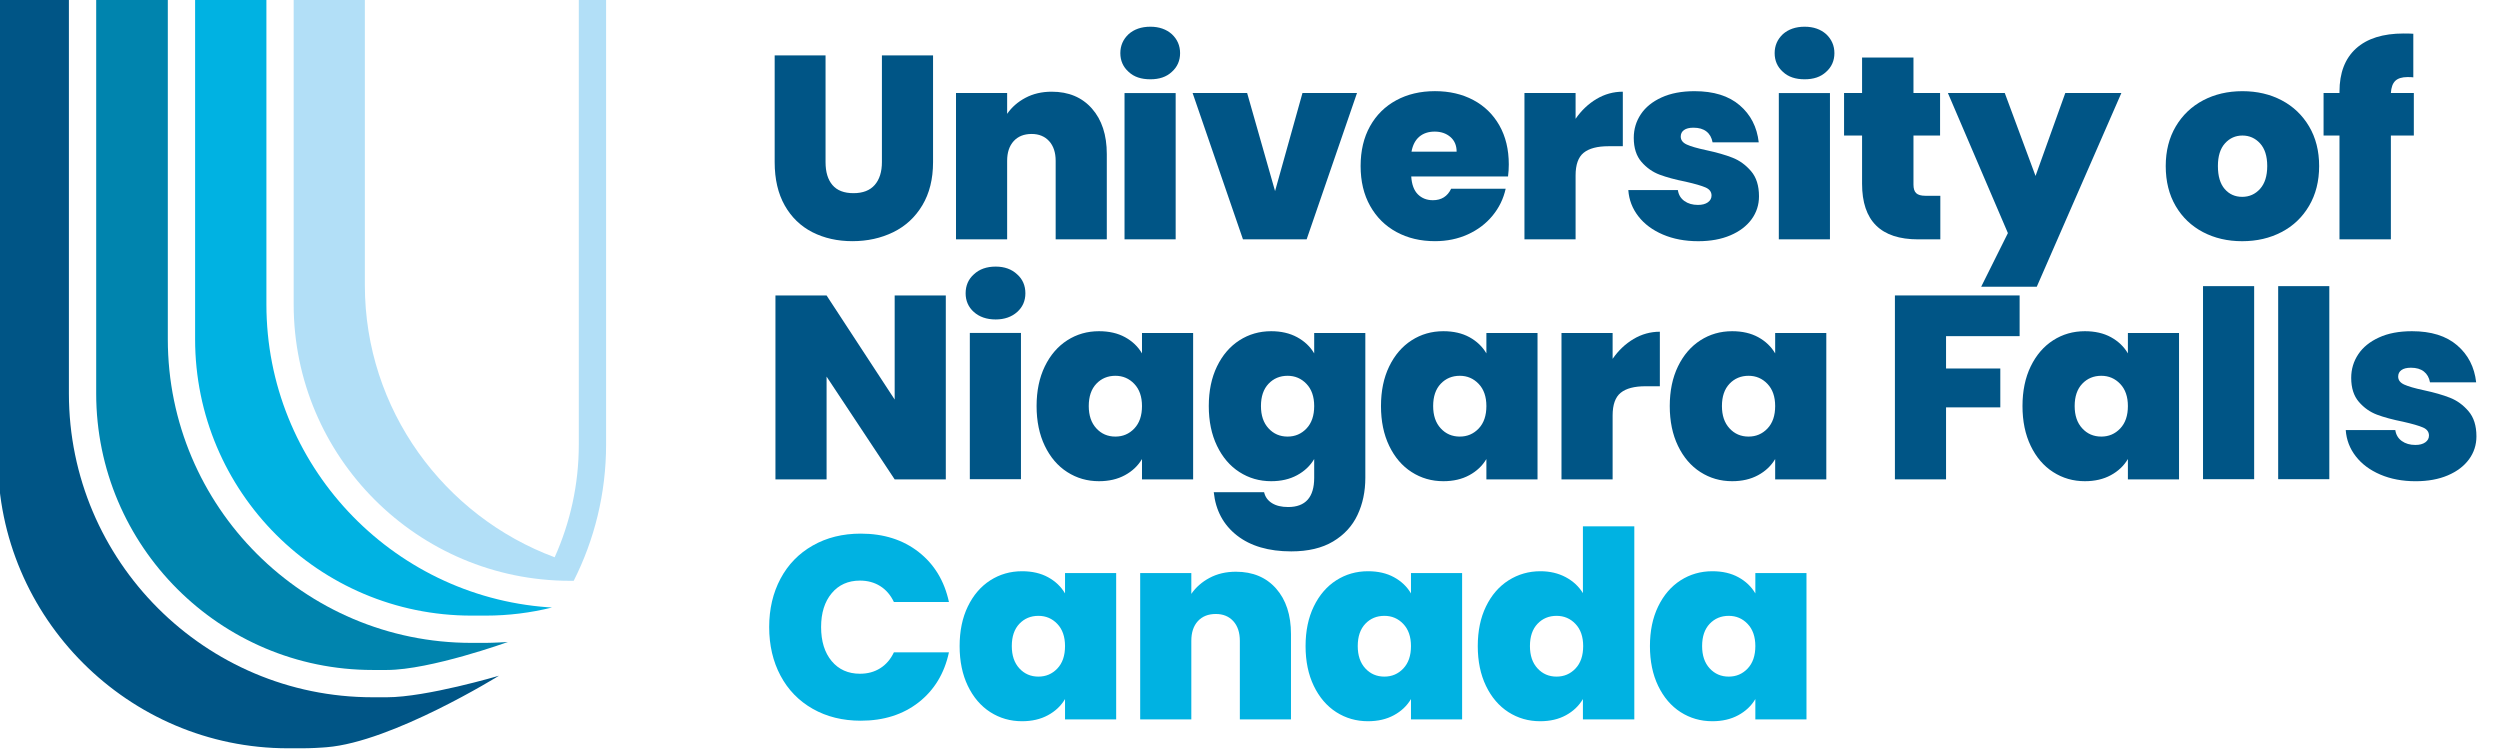
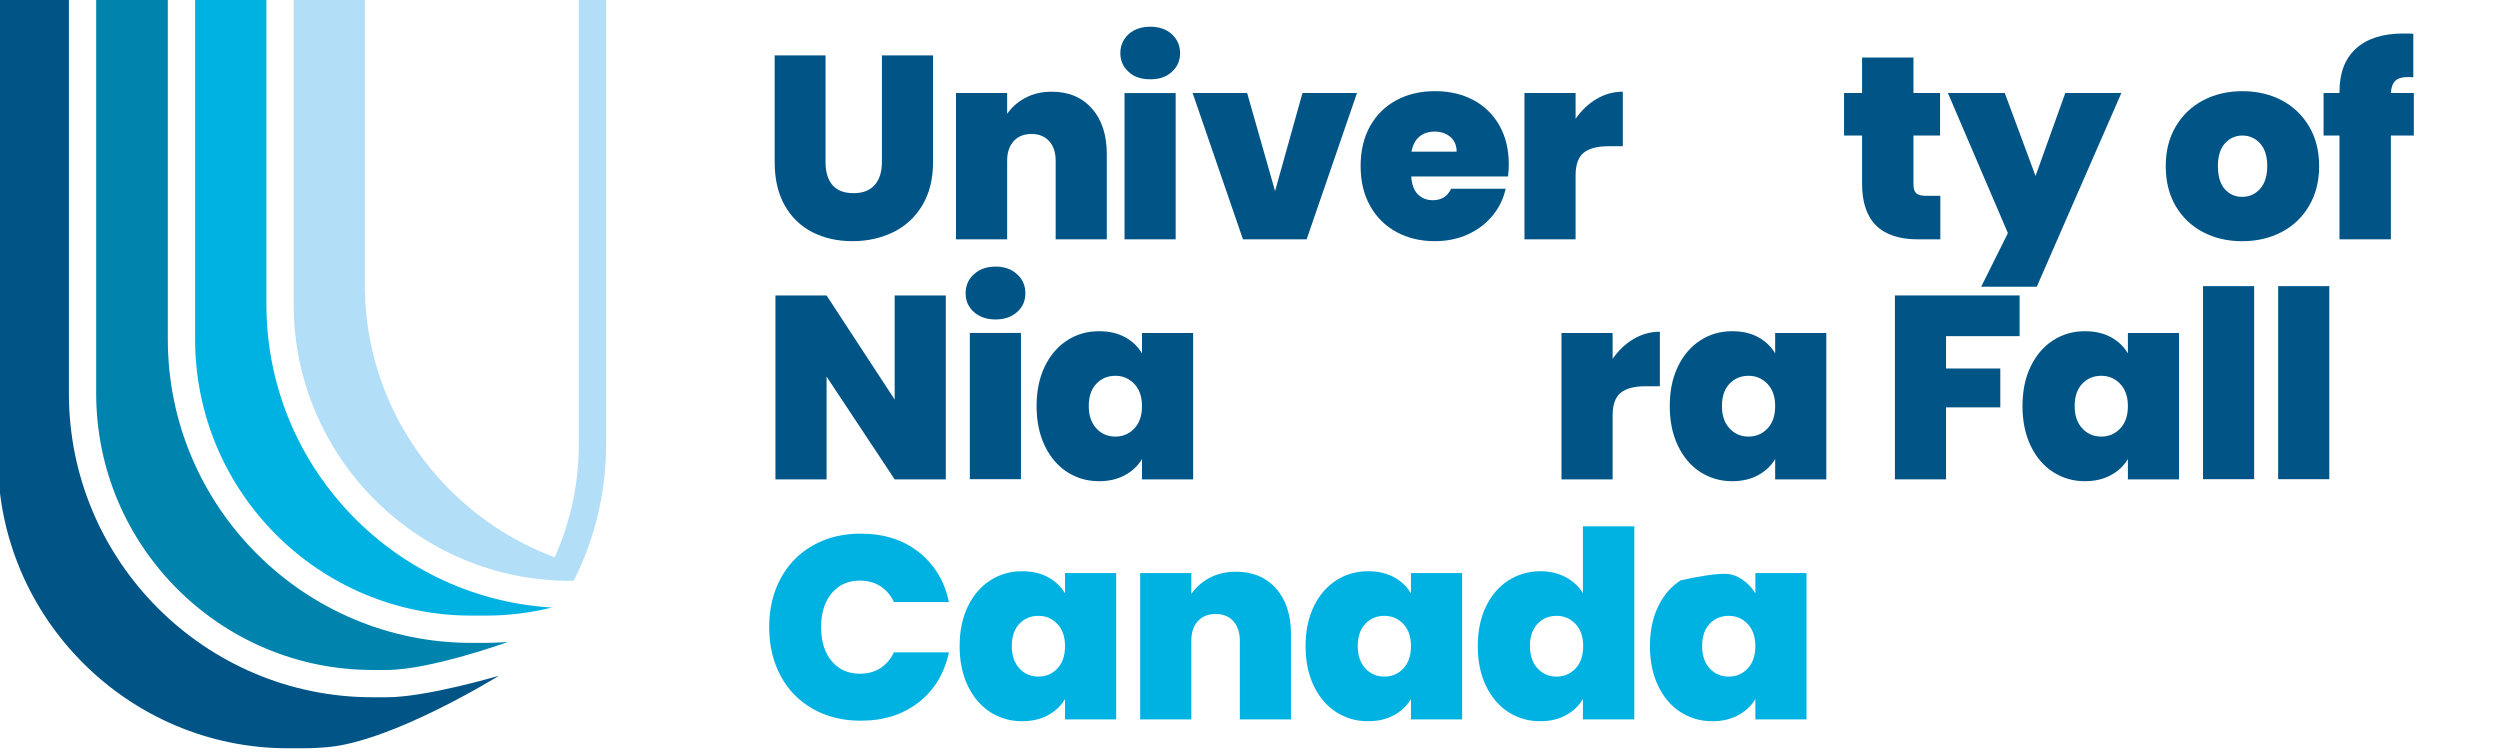
<svg xmlns="http://www.w3.org/2000/svg" width="100%" height="100%" viewBox="0 0 116 35" xml:space="preserve" style="fill-rule:evenodd;clip-rule:evenodd;stroke-linejoin:round;stroke-miterlimit:2;">
  <g transform="matrix(1,0,0,1,-198.483,-238.628)">
    <g transform="matrix(1.333,0,0,1.333,-195.814,178.123)">
      <g transform="matrix(1,0,0,1,324.533,53.785)">
        <path d="M0,-6.466L0,-2.752C0,-2.407 0.08,-2.14 0.241,-1.953C0.401,-1.765 0.645,-1.671 0.972,-1.671C1.299,-1.671 1.545,-1.766 1.712,-1.957C1.878,-2.148 1.962,-2.413 1.962,-2.752L1.962,-6.466L3.742,-6.466L3.742,-2.752C3.742,-2.164 3.617,-1.663 3.369,-1.249C3.121,-0.834 2.783,-0.522 2.357,-0.313C1.93,-0.105 1.456,0 0.935,0C0.415,0 -0.05,-0.105 -0.459,-0.313C-0.867,-0.522 -1.188,-0.832 -1.421,-1.244C-1.654,-1.656 -1.771,-2.158 -1.771,-2.752L-1.771,-6.466L0,-6.466Z" style="fill:rgb(0,85,134);fill-rule:nonzero;" />
      </g>
      <g transform="matrix(1,0,0,1,333.805,53.136)">
        <path d="M0,-3.968C0.345,-3.577 0.518,-3.049 0.518,-2.383L0.518,0.586L-1.262,0.586L-1.262,-2.147C-1.262,-2.438 -1.338,-2.666 -1.489,-2.833C-1.641,-2.999 -1.844,-3.083 -2.098,-3.083C-2.364,-3.083 -2.573,-2.999 -2.724,-2.833C-2.876,-2.666 -2.951,-2.438 -2.951,-2.147L-2.951,0.586L-4.731,0.586L-4.731,-4.508L-2.951,-4.508L-2.951,-3.782C-2.794,-4.012 -2.582,-4.198 -2.316,-4.34C-2.049,-4.482 -1.744,-4.554 -1.399,-4.554C-0.811,-4.554 -0.345,-4.358 0,-3.968" style="fill:rgb(0,85,134);fill-rule:nonzero;" />
      </g>
      <g transform="matrix(1,0,0,1,0,-1539.59)">
        <path d="M336.72,1593.31L334.94,1593.31L334.94,1588.22L336.72,1588.22L336.72,1593.31ZM335.081,1587.48C334.89,1587.31 334.794,1587.09 334.794,1586.83C334.794,1586.57 334.89,1586.35 335.081,1586.17C335.271,1586 335.524,1585.91 335.839,1585.91C336.148,1585.91 336.397,1586 336.588,1586.17C336.779,1586.35 336.874,1586.57 336.874,1586.83C336.874,1587.09 336.779,1587.31 336.588,1587.48C336.397,1587.66 336.148,1587.74 335.839,1587.74C335.524,1587.74 335.271,1587.66 335.081,1587.48" style="fill:rgb(0,85,134);fill-rule:nonzero;" />
      </g>
      <g transform="matrix(1,0,0,1,340.18,50.308)">
        <path d="M0,1.734L0.954,-1.68L2.852,-1.68L1.099,3.414L-1.117,3.414L-2.87,-1.68L-0.972,-1.68L0,1.734Z" style="fill:rgb(0,85,134);fill-rule:nonzero;" />
      </g>
      <g transform="matrix(1,0,0,1,346.5,51.678)">
        <path d="M0,-1.008C0,-1.226 -0.073,-1.397 -0.218,-1.521C-0.363,-1.645 -0.545,-1.707 -0.763,-1.707C-0.981,-1.707 -1.159,-1.648 -1.299,-1.53C-1.438,-1.412 -1.529,-1.238 -1.571,-1.008L0,-1.008ZM1.789,-0.145L-1.58,-0.145C-1.562,0.133 -1.485,0.341 -1.349,0.477C-1.212,0.613 -1.038,0.681 -0.826,0.681C-0.53,0.681 -0.318,0.548 -0.191,0.282L1.707,0.282C1.629,0.633 1.476,0.946 1.249,1.221C1.022,1.497 0.736,1.713 0.39,1.871C0.045,2.028 -0.336,2.107 -0.754,2.107C-1.256,2.107 -1.703,2.001 -2.093,1.789C-2.484,1.577 -2.79,1.274 -3.01,0.881C-3.232,0.487 -3.342,0.024 -3.342,-0.508C-3.342,-1.041 -3.233,-1.503 -3.015,-1.893C-2.797,-2.284 -2.493,-2.585 -2.102,-2.797C-1.712,-3.009 -1.262,-3.115 -0.754,-3.115C-0.251,-3.115 0.194,-3.012 0.581,-2.806C0.969,-2.6 1.271,-2.305 1.489,-1.921C1.707,-1.536 1.816,-1.084 1.816,-0.563C1.816,-0.424 1.807,-0.284 1.789,-0.145" style="fill:rgb(0,85,134);fill-rule:nonzero;" />
      </g>
      <g transform="matrix(1,0,0,1,351.368,53.468)">
        <path d="M0,-4.632C0.284,-4.801 0.59,-4.886 0.917,-4.886L0.917,-2.988L0.418,-2.988C0.03,-2.988 -0.257,-2.912 -0.445,-2.761C-0.633,-2.61 -0.727,-2.346 -0.727,-1.971L-0.727,0.254L-2.507,0.254L-2.507,-4.841L-0.727,-4.841L-0.727,-3.942C-0.527,-4.232 -0.285,-4.462 0,-4.632" style="fill:rgb(0,85,134);fill-rule:nonzero;" />
      </g>
      <g transform="matrix(1,0,0,1,353.679,48.796)">
-         <path d="M0,4.758C-0.36,4.604 -0.645,4.392 -0.854,4.122C-1.063,3.853 -1.179,3.549 -1.203,3.21L0.522,3.21C0.546,3.373 0.622,3.5 0.749,3.591C0.876,3.682 1.034,3.727 1.221,3.727C1.367,3.727 1.482,3.697 1.567,3.636C1.651,3.576 1.694,3.497 1.694,3.4C1.694,3.273 1.624,3.18 1.485,3.119C1.345,3.058 1.115,2.992 0.795,2.919C0.431,2.846 0.129,2.765 -0.113,2.674C-0.356,2.583 -0.566,2.435 -0.745,2.229C-0.923,2.023 -1.013,1.745 -1.013,1.393C-1.013,1.091 -0.931,0.817 -0.767,0.571C-0.604,0.326 -0.363,0.131 -0.045,-0.014C0.272,-0.159 0.655,-0.232 1.103,-0.232C1.769,-0.232 2.293,-0.069 2.674,0.258C3.056,0.585 3.277,1.015 3.337,1.548L1.73,1.548C1.7,1.384 1.629,1.259 1.517,1.171C1.405,1.083 1.255,1.039 1.067,1.039C0.922,1.039 0.811,1.066 0.736,1.121C0.66,1.175 0.622,1.251 0.622,1.348C0.622,1.469 0.692,1.561 0.831,1.625C0.97,1.689 1.194,1.754 1.503,1.82C1.872,1.899 2.18,1.987 2.425,2.084C2.67,2.18 2.885,2.336 3.069,2.551C3.254,2.766 3.346,3.058 3.346,3.428C3.346,3.724 3.26,3.991 3.088,4.227C2.915,4.463 2.67,4.649 2.352,4.785C2.034,4.921 1.66,4.99 1.23,4.99C0.77,4.99 0.36,4.912 0,4.758" style="fill:rgb(0,85,134);fill-rule:nonzero;" />
-       </g>
+         </g>
      <g transform="matrix(1,0,0,1,0,-1539.59)">
-         <path d="M359.495,1593.31L357.715,1593.31L357.715,1588.22L359.495,1588.22L359.495,1593.31ZM357.856,1587.48C357.665,1587.31 357.57,1587.09 357.57,1586.83C357.57,1586.57 357.665,1586.35 357.856,1586.17C358.047,1586 358.3,1585.91 358.614,1585.91C358.923,1585.91 359.173,1586 359.364,1586.17C359.554,1586.35 359.65,1586.57 359.65,1586.83C359.65,1587.09 359.554,1587.31 359.364,1587.48C359.173,1587.66 358.923,1587.74 358.614,1587.74C358.3,1587.74 358.047,1587.66 357.856,1587.48" style="fill:rgb(0,85,134);fill-rule:nonzero;" />
-       </g>
+         </g>
      <g transform="matrix(1,0,0,1,363.337,48.909)">
        <path d="M0,3.296L0,4.813L-0.772,4.813C-2.074,4.813 -2.724,4.168 -2.724,2.878L-2.724,1.198L-3.351,1.198L-3.351,-0.282L-2.724,-0.282L-2.724,-1.517L-0.935,-1.517L-0.935,-0.282L-0.009,-0.282L-0.009,1.198L-0.935,1.198L-0.935,2.906C-0.935,3.045 -0.904,3.145 -0.84,3.205C-0.776,3.266 -0.669,3.296 -0.518,3.296L0,3.296Z" style="fill:rgb(0,85,134);fill-rule:nonzero;" />
      </g>
      <g transform="matrix(1,0,0,1,369.639,55.371)">
        <path d="M0,-6.744L-2.945,0L-4.88,0L-3.95,-1.867L-6.039,-6.744L-4.059,-6.744L-2.988,-3.856L-1.952,-6.744L0,-6.744Z" style="fill:rgb(0,85,134);fill-rule:nonzero;" />
      </g>
      <g transform="matrix(1,0,0,1,374.466,50.385)">
        <path d="M0,1.58C0.166,1.395 0.25,1.131 0.25,0.785C0.25,0.44 0.166,0.177 0,-0.005C-0.167,-0.186 -0.371,-0.277 -0.613,-0.277C-0.855,-0.277 -1.058,-0.186 -1.221,-0.005C-1.385,0.177 -1.467,0.44 -1.467,0.785C-1.467,1.137 -1.388,1.403 -1.23,1.585C-1.073,1.766 -0.87,1.857 -0.622,1.857C-0.374,1.857 -0.167,1.765 0,1.58M-1.989,3.083C-2.391,2.871 -2.708,2.568 -2.938,2.175C-3.168,1.781 -3.283,1.318 -3.283,0.785C-3.283,0.259 -3.166,-0.201 -2.933,-0.595C-2.7,-0.988 -2.382,-1.291 -1.98,-1.503C-1.577,-1.715 -1.121,-1.821 -0.613,-1.821C-0.104,-1.821 0.351,-1.715 0.754,-1.503C1.156,-1.291 1.474,-0.988 1.707,-0.595C1.94,-0.201 2.057,0.259 2.057,0.785C2.057,1.312 1.94,1.774 1.707,2.17C1.474,2.567 1.155,2.871 0.749,3.083C0.344,3.295 -0.114,3.401 -0.622,3.401C-1.131,3.401 -1.586,3.295 -1.989,3.083" style="fill:rgb(0,85,134);fill-rule:nonzero;" />
      </g>
      <g transform="matrix(1,0,0,1,379.819,50.17)">
        <path d="M0,-0.063L-0.799,-0.063L-0.799,3.551L-2.588,3.551L-2.588,-0.063L-3.142,-0.063L-3.142,-1.543L-2.588,-1.543L-2.588,-1.589C-2.588,-2.243 -2.396,-2.743 -2.012,-3.092C-1.627,-3.44 -1.075,-3.614 -0.354,-3.614C-0.209,-3.614 -0.097,-3.611 -0.018,-3.605L-0.018,-2.088C-0.067,-2.094 -0.133,-2.097 -0.218,-2.097C-0.412,-2.097 -0.554,-2.053 -0.645,-1.966C-0.736,-1.878 -0.787,-1.737 -0.799,-1.543L0,-1.543L0,-0.063Z" style="fill:rgb(0,85,134);fill-rule:nonzero;" />
      </g>
      <g transform="matrix(1,0,0,1,328.719,55.675)">
        <path d="M0,6.402L-1.78,6.402L-4.15,2.824L-4.15,6.402L-5.93,6.402L-5.93,0L-4.15,0L-1.78,3.623L-1.78,0L0,0L0,6.402Z" style="fill:rgb(0,85,134);fill-rule:nonzero;" />
      </g>
      <g transform="matrix(1,0,0,1,0,-1522.88)">
        <path d="M331.335,1584.95L329.555,1584.95L329.555,1579.86L331.335,1579.86L331.335,1584.95ZM329.695,1579.13C329.505,1578.96 329.409,1578.74 329.409,1578.48C329.409,1578.21 329.505,1577.99 329.695,1577.82C329.886,1577.64 330.139,1577.55 330.454,1577.55C330.763,1577.55 331.012,1577.64 331.203,1577.82C331.394,1577.99 331.489,1578.21 331.489,1578.48C331.489,1578.74 331.394,1578.96 331.203,1579.13C331.012,1579.3 330.763,1579.39 330.454,1579.39C330.139,1579.39 329.886,1579.3 329.695,1579.13" style="fill:rgb(0,85,134);fill-rule:nonzero;" />
      </g>
      <g transform="matrix(1,0,0,1,335.28,60.306)">
        <path d="M0,-1.553C-0.179,-1.741 -0.398,-1.835 -0.658,-1.835C-0.925,-1.835 -1.146,-1.742 -1.321,-1.558C-1.497,-1.373 -1.585,-1.114 -1.585,-0.781C-1.585,-0.454 -1.497,-0.195 -1.321,-0.005C-1.146,0.186 -0.925,0.281 -0.658,0.281C-0.398,0.281 -0.179,0.188 0,0C0.179,-0.188 0.268,-0.448 0.268,-0.781C0.268,-1.108 0.179,-1.365 0,-1.553M-3.115,-2.162C-2.924,-2.555 -2.664,-2.858 -2.334,-3.07C-2.004,-3.282 -1.636,-3.387 -1.23,-3.387C-0.879,-3.387 -0.577,-3.318 -0.322,-3.179C-0.068,-3.039 0.129,-2.852 0.268,-2.615L0.268,-3.324L2.048,-3.324L2.048,1.771L0.268,1.771L0.268,1.062C0.129,1.298 -0.07,1.486 -0.327,1.625C-0.584,1.765 -0.885,1.834 -1.23,1.834C-1.636,1.834 -2.004,1.728 -2.334,1.516C-2.664,1.305 -2.924,1 -3.115,0.604C-3.306,0.207 -3.401,-0.254 -3.401,-0.781C-3.401,-1.308 -3.306,-1.768 -3.115,-2.162" style="fill:rgb(0,85,134);fill-rule:nonzero;" />
      </g>
      <g transform="matrix(1,0,0,1,341.274,62.749)">
-         <path d="M0,-3.996C-0.179,-4.184 -0.398,-4.278 -0.658,-4.278C-0.925,-4.278 -1.146,-4.185 -1.321,-4.001C-1.497,-3.816 -1.585,-3.557 -1.585,-3.224C-1.585,-2.897 -1.497,-2.638 -1.321,-2.448C-1.146,-2.257 -0.925,-2.162 -0.658,-2.162C-0.398,-2.162 -0.179,-2.255 0,-2.443C0.179,-2.631 0.268,-2.891 0.268,-3.224C0.268,-3.551 0.179,-3.808 0,-3.996M-0.327,-5.622C-0.07,-5.482 0.129,-5.295 0.268,-5.058L0.268,-5.767L2.048,-5.767L2.048,-0.727C2.048,-0.249 1.957,0.183 1.775,0.567C1.594,0.952 1.311,1.259 0.926,1.489C0.542,1.719 0.056,1.834 -0.531,1.834C-1.318,1.834 -1.948,1.649 -2.42,1.28C-2.892,0.911 -3.162,0.408 -3.228,-0.227L-1.476,-0.227C-1.439,-0.064 -1.349,0.063 -1.203,0.154C-1.058,0.245 -0.87,0.29 -0.64,0.29C-0.035,0.29 0.268,-0.049 0.268,-0.727L0.268,-1.381C0.129,-1.145 -0.07,-0.957 -0.327,-0.818C-0.584,-0.678 -0.885,-0.609 -1.23,-0.609C-1.636,-0.609 -2.004,-0.715 -2.334,-0.927C-2.664,-1.138 -2.924,-1.443 -3.115,-1.839C-3.306,-2.236 -3.401,-2.697 -3.401,-3.224C-3.401,-3.751 -3.306,-4.211 -3.115,-4.605C-2.924,-4.998 -2.664,-5.301 -2.334,-5.513C-2.004,-5.725 -1.636,-5.83 -1.23,-5.83C-0.885,-5.83 -0.584,-5.761 -0.327,-5.622" style="fill:rgb(0,85,134);fill-rule:nonzero;" />
-       </g>
+         </g>
      <g transform="matrix(1,0,0,1,347.268,60.306)">
-         <path d="M0,-1.553C-0.179,-1.741 -0.398,-1.835 -0.658,-1.835C-0.925,-1.835 -1.146,-1.742 -1.321,-1.558C-1.497,-1.373 -1.585,-1.114 -1.585,-0.781C-1.585,-0.454 -1.497,-0.195 -1.321,-0.005C-1.146,0.186 -0.925,0.281 -0.658,0.281C-0.398,0.281 -0.179,0.188 0,0C0.179,-0.188 0.268,-0.448 0.268,-0.781C0.268,-1.108 0.179,-1.365 0,-1.553M-3.115,-2.162C-2.924,-2.555 -2.664,-2.858 -2.334,-3.07C-2.004,-3.282 -1.636,-3.387 -1.23,-3.387C-0.879,-3.387 -0.577,-3.318 -0.322,-3.179C-0.068,-3.039 0.129,-2.852 0.268,-2.615L0.268,-3.324L2.048,-3.324L2.048,1.771L0.268,1.771L0.268,1.062C0.129,1.298 -0.07,1.486 -0.327,1.625C-0.584,1.765 -0.885,1.834 -1.23,1.834C-1.636,1.834 -2.004,1.728 -2.334,1.516C-2.664,1.305 -2.924,1 -3.115,0.604C-3.306,0.207 -3.401,-0.254 -3.401,-0.781C-3.401,-1.308 -3.306,-1.768 -3.115,-2.162" style="fill:rgb(0,85,134);fill-rule:nonzero;" />
-       </g>
+         </g>
      <g transform="matrix(1,0,0,1,352.657,61.823)">
        <path d="M0,-4.632C0.284,-4.801 0.59,-4.886 0.917,-4.886L0.917,-2.988L0.418,-2.988C0.03,-2.988 -0.257,-2.913 -0.445,-2.761C-0.633,-2.61 -0.727,-2.346 -0.727,-1.971L-0.727,0.254L-2.507,0.254L-2.507,-4.841L-0.727,-4.841L-0.727,-3.942C-0.527,-4.232 -0.285,-4.462 0,-4.632" style="fill:rgb(0,85,134);fill-rule:nonzero;" />
      </g>
      <g transform="matrix(1,0,0,1,357.32,60.306)">
        <path d="M0,-1.553C-0.179,-1.741 -0.398,-1.835 -0.658,-1.835C-0.925,-1.835 -1.146,-1.742 -1.321,-1.558C-1.497,-1.373 -1.585,-1.114 -1.585,-0.781C-1.585,-0.454 -1.497,-0.195 -1.321,-0.005C-1.146,0.186 -0.925,0.281 -0.658,0.281C-0.398,0.281 -0.179,0.188 0,0C0.179,-0.188 0.268,-0.448 0.268,-0.781C0.268,-1.108 0.179,-1.365 0,-1.553M-3.115,-2.162C-2.924,-2.555 -2.664,-2.858 -2.334,-3.07C-2.004,-3.282 -1.636,-3.387 -1.23,-3.387C-0.879,-3.387 -0.577,-3.318 -0.322,-3.179C-0.068,-3.039 0.129,-2.852 0.268,-2.615L0.268,-3.324L2.048,-3.324L2.048,1.771L0.268,1.771L0.268,1.062C0.129,1.298 -0.07,1.486 -0.327,1.625C-0.584,1.765 -0.885,1.834 -1.23,1.834C-1.636,1.834 -2.004,1.728 -2.334,1.516C-2.664,1.305 -2.924,1 -3.115,0.604C-3.306,0.207 -3.401,-0.254 -3.401,-0.781C-3.401,-1.308 -3.306,-1.768 -3.115,-2.162" style="fill:rgb(0,85,134);fill-rule:nonzero;" />
      </g>
      <g transform="matrix(1,0,0,1,366.097,62.076)">
        <path d="M0,-6.402L0,-4.985L-2.561,-4.985L-2.561,-3.859L-0.672,-3.859L-0.672,-2.506L-2.561,-2.506L-2.561,0L-4.341,0L-4.341,-6.402L0,-6.402Z" style="fill:rgb(0,85,134);fill-rule:nonzero;" />
      </g>
      <g transform="matrix(1,0,0,1,369.598,60.306)">
        <path d="M0,-1.553C-0.179,-1.741 -0.398,-1.835 -0.658,-1.835C-0.925,-1.835 -1.146,-1.742 -1.321,-1.558C-1.497,-1.373 -1.585,-1.114 -1.585,-0.781C-1.585,-0.454 -1.497,-0.195 -1.321,-0.005C-1.146,0.186 -0.925,0.281 -0.658,0.281C-0.398,0.281 -0.179,0.188 0,0C0.179,-0.188 0.268,-0.448 0.268,-0.781C0.268,-1.108 0.179,-1.365 0,-1.553M-3.115,-2.162C-2.924,-2.555 -2.664,-2.858 -2.334,-3.07C-2.004,-3.282 -1.636,-3.387 -1.23,-3.387C-0.879,-3.387 -0.577,-3.318 -0.322,-3.179C-0.068,-3.039 0.129,-2.852 0.268,-2.615L0.268,-3.324L2.048,-3.324L2.048,1.771L0.268,1.771L0.268,1.062C0.129,1.298 -0.07,1.486 -0.327,1.625C-0.584,1.765 -0.885,1.834 -1.23,1.834C-1.636,1.834 -2.004,1.728 -2.334,1.516C-2.664,1.305 -2.924,1 -3.115,0.604C-3.306,0.207 -3.401,-0.254 -3.401,-0.781C-3.401,-1.308 -3.306,-1.768 -3.115,-2.162" style="fill:rgb(0,85,134);fill-rule:nonzero;" />
      </g>
      <g transform="matrix(-1,0,0,1,746.742,-1522.2)">
        <rect x="372.481" y="1577.55" width="1.78" height="6.72" style="fill:rgb(0,85,134);" />
      </g>
      <g transform="matrix(-1,0,0,1,751.974,-1522.2)">
        <rect x="375.097" y="1577.55" width="1.78" height="6.72" style="fill:rgb(0,85,134);" />
      </g>
      <g transform="matrix(1,0,0,1,378.652,57.151)">
-         <path d="M0,4.758C-0.36,4.604 -0.645,4.392 -0.854,4.122C-1.063,3.853 -1.179,3.549 -1.203,3.21L0.522,3.21C0.546,3.373 0.622,3.5 0.749,3.591C0.876,3.682 1.034,3.727 1.221,3.727C1.367,3.727 1.482,3.697 1.567,3.636C1.651,3.576 1.694,3.497 1.694,3.4C1.694,3.273 1.624,3.179 1.485,3.119C1.345,3.058 1.115,2.992 0.795,2.919C0.431,2.846 0.129,2.765 -0.113,2.674C-0.356,2.583 -0.566,2.435 -0.745,2.229C-0.923,2.023 -1.013,1.744 -1.013,1.393C-1.013,1.091 -0.931,0.817 -0.767,0.571C-0.604,0.326 -0.363,0.131 -0.045,-0.014C0.272,-0.16 0.655,-0.232 1.103,-0.232C1.769,-0.232 2.293,-0.069 2.674,0.258C3.056,0.585 3.277,1.015 3.337,1.548L1.73,1.548C1.7,1.384 1.629,1.259 1.517,1.171C1.405,1.083 1.255,1.039 1.067,1.039C0.922,1.039 0.811,1.066 0.736,1.121C0.66,1.175 0.622,1.251 0.622,1.348C0.622,1.469 0.692,1.561 0.831,1.625C0.97,1.688 1.194,1.754 1.503,1.82C1.872,1.899 2.18,1.987 2.425,2.084C2.67,2.18 2.885,2.336 3.069,2.551C3.254,2.766 3.346,3.058 3.346,3.428C3.346,3.724 3.26,3.991 3.088,4.227C2.915,4.463 2.67,4.649 2.352,4.785C2.034,4.921 1.66,4.99 1.23,4.99C0.77,4.99 0.36,4.912 0,4.758" style="fill:rgb(0,85,134);fill-rule:nonzero;" />
-       </g>
+         </g>
      <g transform="matrix(1,0,0,1,322.966,68.91)">
        <path d="M0,-3.378C0.263,-3.871 0.637,-4.256 1.122,-4.531C1.606,-4.807 2.163,-4.945 2.793,-4.945C3.592,-4.945 4.264,-4.731 4.809,-4.304C5.353,-3.878 5.704,-3.298 5.862,-2.565L3.946,-2.565C3.831,-2.807 3.672,-2.992 3.469,-3.119C3.266,-3.246 3.032,-3.31 2.765,-3.31C2.354,-3.31 2.025,-3.163 1.78,-2.869C1.535,-2.576 1.412,-2.184 1.412,-1.693C1.412,-1.197 1.535,-0.802 1.78,-0.508C2.025,-0.215 2.354,-0.068 2.765,-0.068C3.032,-0.068 3.266,-0.131 3.469,-0.259C3.672,-0.386 3.831,-0.57 3.946,-0.813L5.862,-0.813C5.704,-0.08 5.353,0.5 4.809,0.927C4.264,1.353 3.592,1.567 2.793,1.567C2.163,1.567 1.606,1.429 1.122,1.154C0.637,0.878 0.263,0.494 0,-0C-0.263,-0.493 -0.395,-1.058 -0.395,-1.693C-0.395,-2.323 -0.263,-2.884 0,-3.378" style="fill:rgb(0,178,226);fill-rule:nonzero;" />
      </g>
      <g transform="matrix(1,0,0,1,332.601,68.661)">
        <path d="M0,-1.553C-0.179,-1.741 -0.398,-1.834 -0.658,-1.834C-0.925,-1.834 -1.146,-1.742 -1.321,-1.558C-1.497,-1.373 -1.585,-1.114 -1.585,-0.781C-1.585,-0.454 -1.497,-0.195 -1.321,-0.005C-1.146,0.186 -0.925,0.281 -0.658,0.281C-0.398,0.281 -0.179,0.188 0,0C0.179,-0.188 0.268,-0.448 0.268,-0.781C0.268,-1.108 0.179,-1.365 0,-1.553M-3.115,-2.161C-2.924,-2.555 -2.664,-2.858 -2.334,-3.07C-2.004,-3.281 -1.636,-3.387 -1.23,-3.387C-0.879,-3.387 -0.577,-3.318 -0.322,-3.178C-0.068,-3.039 0.129,-2.852 0.268,-2.615L0.268,-3.324L2.048,-3.324L2.048,1.771L0.268,1.771L0.268,1.062C0.129,1.299 -0.07,1.486 -0.327,1.625C-0.584,1.765 -0.885,1.834 -1.23,1.834C-1.636,1.834 -2.004,1.728 -2.334,1.517C-2.664,1.305 -2.924,1 -3.115,0.604C-3.306,0.207 -3.401,-0.254 -3.401,-0.781C-3.401,-1.308 -3.306,-1.768 -3.115,-2.161" style="fill:rgb(0,178,226);fill-rule:nonzero;" />
      </g>
      <g transform="matrix(1,0,0,1,340.216,69.845)">
        <path d="M0,-3.968C0.345,-3.577 0.518,-3.049 0.518,-2.383L0.518,0.586L-1.262,0.586L-1.262,-2.147C-1.262,-2.438 -1.338,-2.666 -1.489,-2.833C-1.641,-2.999 -1.843,-3.083 -2.098,-3.083C-2.364,-3.083 -2.573,-2.999 -2.724,-2.833C-2.876,-2.666 -2.951,-2.438 -2.951,-2.147L-2.951,0.586L-4.731,0.586L-4.731,-4.508L-2.951,-4.508L-2.951,-3.782C-2.794,-4.012 -2.582,-4.198 -2.316,-4.34C-2.049,-4.482 -1.744,-4.554 -1.399,-4.554C-0.811,-4.554 -0.345,-4.358 0,-3.968" style="fill:rgb(0,178,226);fill-rule:nonzero;" />
      </g>
      <g transform="matrix(1,0,0,1,344.643,68.661)">
        <path d="M0,-1.553C-0.179,-1.741 -0.398,-1.834 -0.658,-1.834C-0.925,-1.834 -1.146,-1.742 -1.321,-1.558C-1.497,-1.373 -1.585,-1.114 -1.585,-0.781C-1.585,-0.454 -1.497,-0.195 -1.321,-0.005C-1.146,0.186 -0.925,0.281 -0.658,0.281C-0.398,0.281 -0.179,0.188 0,0C0.179,-0.188 0.268,-0.448 0.268,-0.781C0.268,-1.108 0.179,-1.365 0,-1.553M-3.115,-2.161C-2.924,-2.555 -2.664,-2.858 -2.334,-3.07C-2.004,-3.281 -1.636,-3.387 -1.23,-3.387C-0.879,-3.387 -0.577,-3.318 -0.322,-3.178C-0.068,-3.039 0.129,-2.852 0.268,-2.615L0.268,-3.324L2.048,-3.324L2.048,1.771L0.268,1.771L0.268,1.062C0.129,1.299 -0.07,1.486 -0.327,1.625C-0.584,1.765 -0.885,1.834 -1.23,1.834C-1.636,1.834 -2.004,1.728 -2.334,1.517C-2.664,1.305 -2.924,1 -3.115,0.604C-3.306,0.207 -3.401,-0.254 -3.401,-0.781C-3.401,-1.308 -3.306,-1.768 -3.115,-2.161" style="fill:rgb(0,178,226);fill-rule:nonzero;" />
      </g>
      <g transform="matrix(1,0,0,1,350.637,67.099)">
        <path d="M0,0.009C-0.179,-0.179 -0.398,-0.272 -0.658,-0.272C-0.925,-0.272 -1.146,-0.18 -1.321,0.004C-1.497,0.189 -1.585,0.448 -1.585,0.781C-1.585,1.108 -1.497,1.367 -1.321,1.557C-1.146,1.748 -0.925,1.843 -0.658,1.843C-0.398,1.843 -0.179,1.75 0,1.562C0.179,1.374 0.268,1.114 0.268,0.781C0.268,0.454 0.179,0.197 0,0.009M-3.115,-0.599C-2.924,-0.993 -2.662,-1.296 -2.329,-1.508C-1.996,-1.719 -1.627,-1.825 -1.221,-1.825C-0.894,-1.825 -0.602,-1.757 -0.345,-1.621C-0.088,-1.485 0.114,-1.299 0.259,-1.063L0.259,-3.387L2.048,-3.387L2.048,3.333L0.259,3.333L0.259,2.624C0.12,2.861 -0.077,3.048 -0.331,3.187C-0.586,3.327 -0.885,3.396 -1.23,3.396C-1.636,3.396 -2.004,3.29 -2.334,3.079C-2.664,2.867 -2.924,2.562 -3.115,2.166C-3.306,1.769 -3.401,1.308 -3.401,0.781C-3.401,0.254 -3.306,-0.206 -3.115,-0.599" style="fill:rgb(0,178,226);fill-rule:nonzero;" />
      </g>
      <g transform="matrix(1,0,0,1,356.63,68.661)">
-         <path d="M0,-1.553C-0.179,-1.741 -0.398,-1.834 -0.658,-1.834C-0.925,-1.834 -1.146,-1.742 -1.321,-1.558C-1.497,-1.373 -1.585,-1.114 -1.585,-0.781C-1.585,-0.454 -1.497,-0.195 -1.321,-0.005C-1.146,0.186 -0.925,0.281 -0.658,0.281C-0.398,0.281 -0.179,0.188 0,0C0.178,-0.188 0.268,-0.448 0.268,-0.781C0.268,-1.108 0.178,-1.365 0,-1.553M-3.115,-2.161C-2.924,-2.555 -2.664,-2.858 -2.334,-3.07C-2.004,-3.281 -1.636,-3.387 -1.23,-3.387C-0.879,-3.387 -0.577,-3.318 -0.322,-3.178C-0.068,-3.039 0.129,-2.852 0.268,-2.615L0.268,-3.324L2.048,-3.324L2.048,1.771L0.268,1.771L0.268,1.062C0.129,1.299 -0.07,1.486 -0.327,1.625C-0.584,1.765 -0.885,1.834 -1.23,1.834C-1.636,1.834 -2.004,1.728 -2.334,1.517C-2.664,1.305 -2.924,1 -3.115,0.604C-3.306,0.207 -3.401,-0.254 -3.401,-0.781C-3.401,-1.308 -3.306,-1.768 -3.115,-2.161" style="fill:rgb(0,178,226);fill-rule:nonzero;" />
+         <path d="M0,-1.553C-0.179,-1.741 -0.398,-1.834 -0.658,-1.834C-0.925,-1.834 -1.146,-1.742 -1.321,-1.558C-1.497,-1.373 -1.585,-1.114 -1.585,-0.781C-1.585,-0.454 -1.497,-0.195 -1.321,-0.005C-1.146,0.186 -0.925,0.281 -0.658,0.281C-0.398,0.281 -0.179,0.188 0,0C0.178,-0.188 0.268,-0.448 0.268,-0.781C0.268,-1.108 0.178,-1.365 0,-1.553M-3.115,-2.161C-2.924,-2.555 -2.664,-2.858 -2.334,-3.07C-0.879,-3.387 -0.577,-3.318 -0.322,-3.178C-0.068,-3.039 0.129,-2.852 0.268,-2.615L0.268,-3.324L2.048,-3.324L2.048,1.771L0.268,1.771L0.268,1.062C0.129,1.299 -0.07,1.486 -0.327,1.625C-0.584,1.765 -0.885,1.834 -1.23,1.834C-1.636,1.834 -2.004,1.728 -2.334,1.517C-2.664,1.305 -2.924,1 -3.115,0.604C-3.306,0.207 -3.401,-0.254 -3.401,-0.781C-3.401,-1.308 -3.306,-1.768 -3.115,-2.161" style="fill:rgb(0,178,226);fill-rule:nonzero;" />
      </g>
      <g transform="matrix(1,0,0,1,314.869,45.671)">
        <path d="M0,20.857C-5.47,20.46 -9.799,15.885 -9.799,10.316L-9.799,-0.291L-12.281,-0.291L-12.281,11.526C-12.281,16.84 -7.973,21.148 -2.659,21.148L-2.164,21.148C-1.369,21.148 -0.597,21.049 0.142,20.866L0,20.857Z" style="fill:rgb(0,178,226);fill-rule:nonzero;" />
      </g>
      <g transform="matrix(1,0,0,1,308.766,45.379)">
        <path d="M0,23.332L0.495,23.332C2.006,23.332 4.709,22.358 4.709,22.358C4.709,22.358 4.198,22.389 3.939,22.389L3.443,22.389C-2.386,22.389 -7.128,17.647 -7.128,11.818L-7.128,0L-9.621,0L-9.621,13.711C-9.621,19.016 -5.305,23.332 0,23.332" style="fill:rgb(0,132,174);fill-rule:nonzero;" />
      </g>
      <g transform="matrix(1,0,0,1,309.262,47.156)">
        <path d="M0,22.505L-0.495,22.505C-6.324,22.505 -11.067,17.763 -11.067,11.934L-11.067,-1.776L-13.539,-1.776L-13.539,14.184C-13.539,19.737 -8.996,24.281 -3.443,24.281L-2.947,24.281C-2.791,24.281 -2.636,24.276 -2.482,24.269C-2.398,24.265 -2.314,24.26 -2.23,24.254C-2.185,24.251 -2.14,24.247 -2.096,24.244C0.183,24.063 3.904,21.755 3.904,21.755C3.904,21.755 1.379,22.505 0,22.505" style="fill:rgb(0,85,134);fill-rule:nonzero;" />
      </g>
      <g transform="matrix(1,0,0,1,306.019,65.607)">
        <path d="M0,-20.228L0,-9.621C0,-4.316 4.316,0 9.621,0L9.748,0C10.468,-1.427 10.875,-3.037 10.875,-4.742L10.875,-20.224L9.925,-20.224L9.925,-4.742C9.925,-3.345 9.623,-2.018 9.085,-0.819C5.239,-2.248 2.478,-5.958 2.478,-10.286L2.478,-20.228L0,-20.228Z" style="fill:rgb(178,223,247);fill-rule:nonzero;" />
      </g>
    </g>
  </g>
</svg>